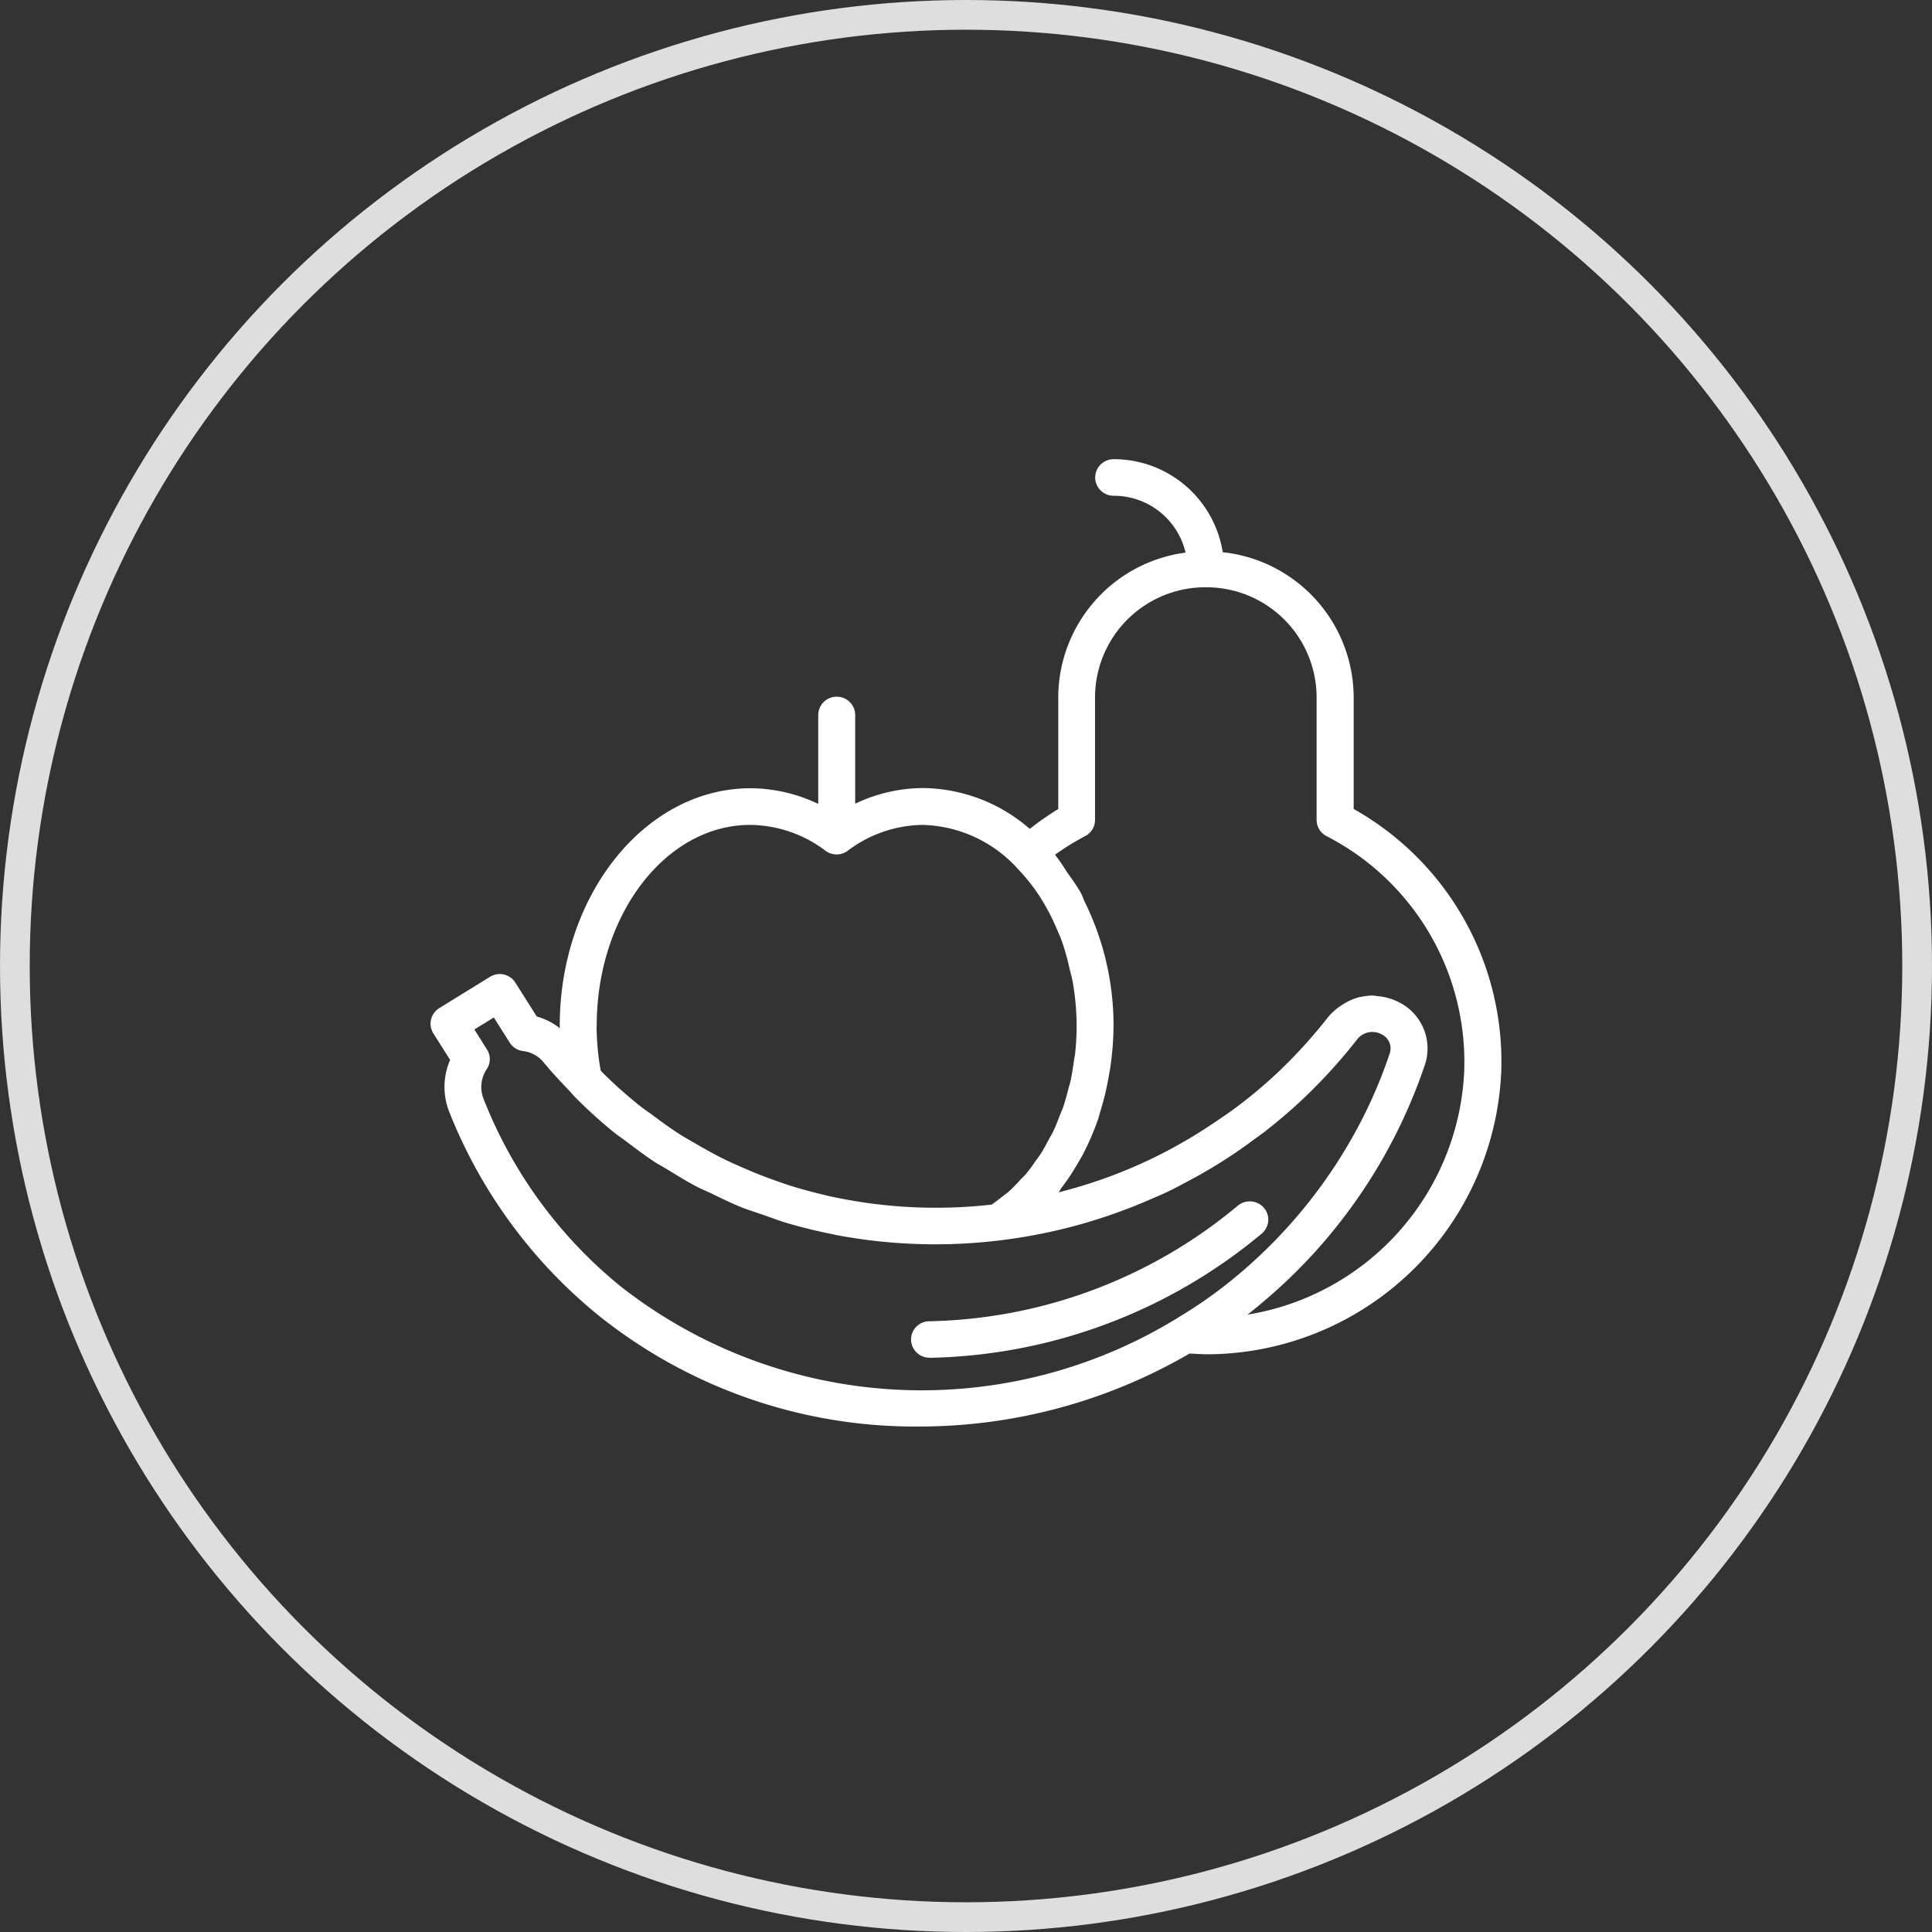
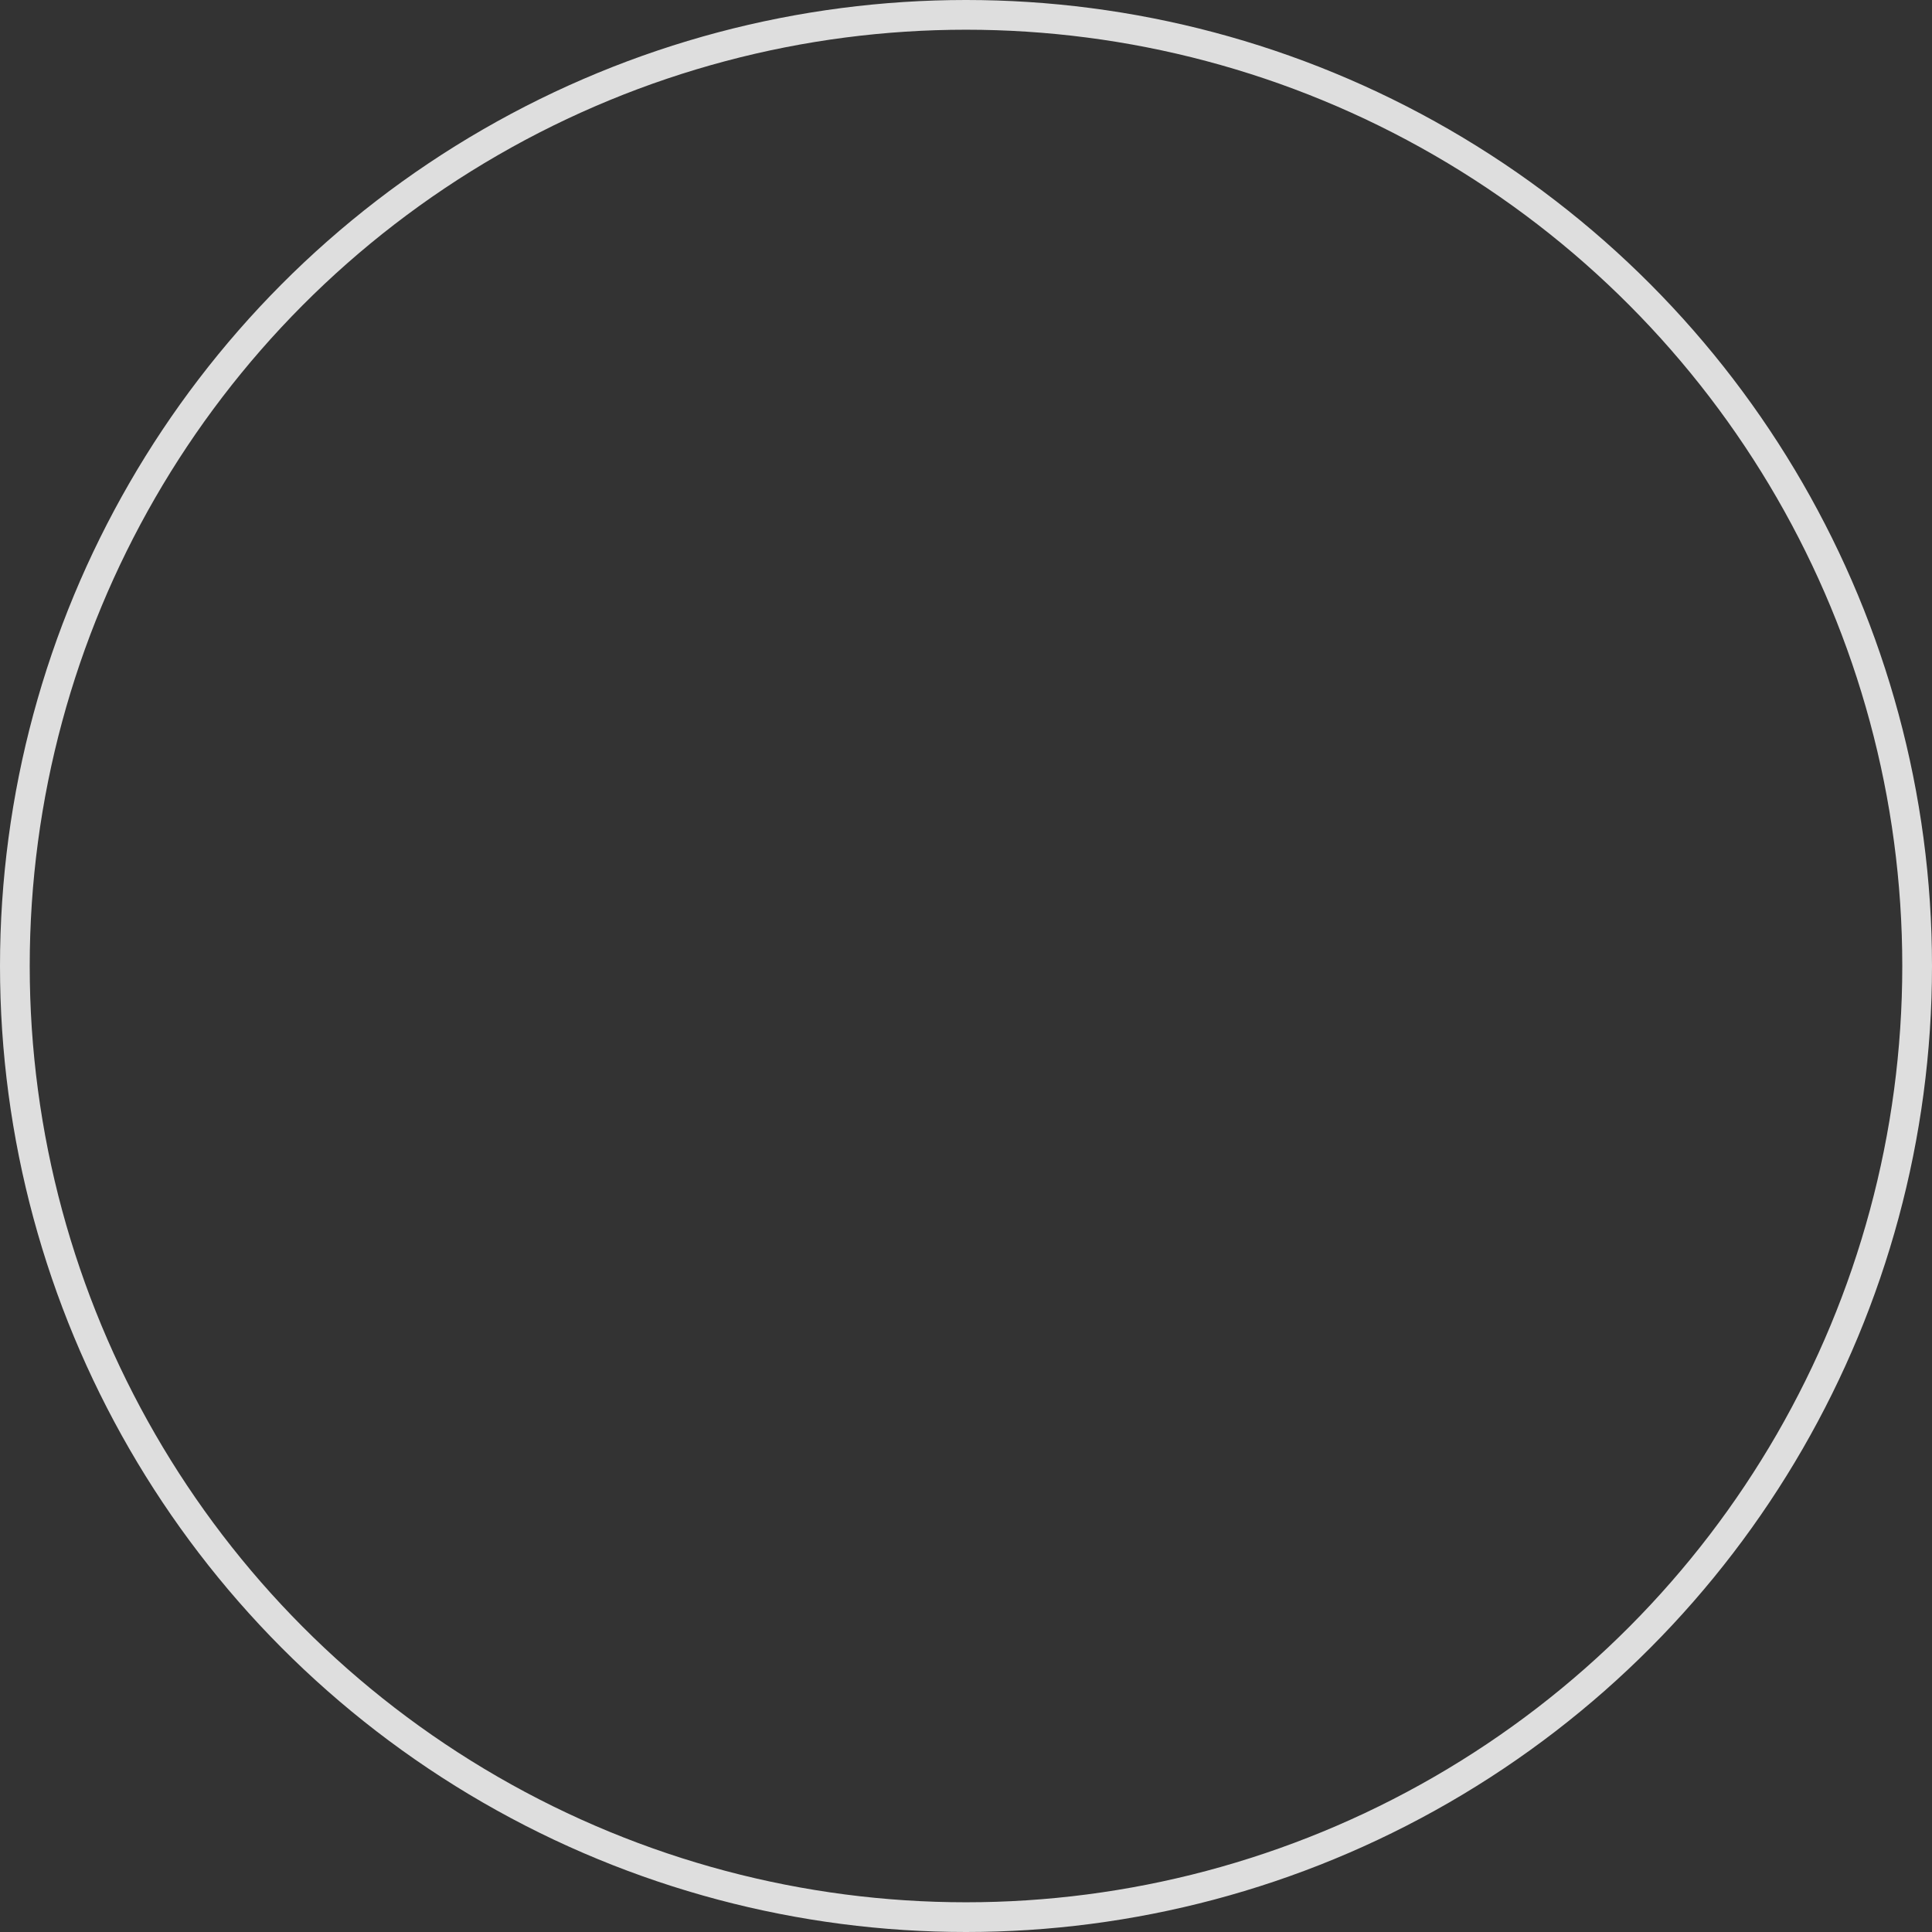
<svg xmlns="http://www.w3.org/2000/svg" width="65" height="65">
  <rect width="100%" height="100%" fill="#333333" stroke="none" />
  <g data-name="Group 528">
    <g fill="none" stroke="#dedede">
      <circle cx="32.5" cy="32.5" r="32.5" stroke="none" />
      <circle cx="32.5" cy="32.5" r="32" />
    </g>
-     <path d="M20.159 44.274a16.783 16.783 0 01-5.031-6.832h0a2.279 2.279 0 01.016-1.782l-.564-.893a.608.608 0 01-.079-.465.619.619 0 01.275-.383l1.708-1.054a.621.621 0 01.855.195l.721 1.14a2.229 2.229 0 01.777.394c0-.028-.005-.057-.005-.084 0-4.407 2.881-7.99 6.419-7.99a5.325 5.325 0 012.278.527v-2.992a.618.618 0 01.622-.615.618.618 0 01.621.615v2.985a5.334 5.334 0 012.279-.527 5.545 5.545 0 013.594 1.374 9.806 9.806 0 01.959-.668v-3.78a4.926 4.926 0 014.283-4.847 2.479 2.479 0 00-2.419-1.913.619.619 0 01-.622-.615.619.619 0 01.622-.615 3.709 3.709 0 013.669 3.13 4.926 4.926 0 014.406 4.86v3.778a9.743 9.743 0 014.961 8.914 9.938 9.938 0 01-9.459 9.422 8.61 8.61 0 01-.4.01c-.2 0-.41-.013-.623-.025a18.08 18.08 0 01-9.1 2.456 17.034 17.034 0 01-10.763-3.72zm-4.2-9.639l.424.673a.6.6 0 01-.005.659 1.079 1.079 0 00-.1 1.026 15.323 15.323 0 004.661 6.332 16.426 16.426 0 0018.8.94 15.033 15.033 0 001.9-1.362 16.842 16.842 0 004.23-5.333 16.306 16.306 0 00.872-2.085.529.529 0 00-.258-.686.651.651 0 00-.846.2 18.34 18.34 0 01-1.847 2.018c-.395.371-.806.716-1.228 1.048-.14.109-.285.208-.427.313a16.483 16.483 0 01-1.419.944 15.97 15.97 0 01-.767.429c-.225.121-.449.24-.679.351-.185.087-.374.166-.562.247a17.97 17.97 0 01-5.03 1.377l-.011.005h-.029a17.893 17.893 0 01-5.551-.189c-.031-.007-.058-.016-.089-.021-.5-.1-1-.221-1.493-.365-.3-.087-.585-.2-.877-.3-.224-.078-.452-.146-.675-.236-.351-.14-.689-.308-1.03-.472-.158-.076-.32-.139-.474-.22-.344-.18-.675-.386-1.007-.589-.145-.089-.293-.166-.434-.257-.332-.219-.649-.462-.966-.7-.131-.1-.267-.187-.394-.292a16.39 16.39 0 01-1.262-1.139c-.049-.048-.093-.1-.137-.146l-.068-.079h0c-.3-.314-.6-.631-.874-.963a1.044 1.044 0 00-.7-.4.619.619 0 01-.458-.285l-.535-.846zm30.378-1.121c.054 0 .106.01.159.018a1.914 1.914 0 01.572.188 1.74 1.74 0 01.852 2.159 17.9 17.9 0 01-5.476 7.966c-.154.13-.312.259-.475.385a8.693 8.693 0 007.29-8.143 8.537 8.537 0 00-4.632-7.958.612.612 0 01-.331-.542v-4.142a3.711 3.711 0 00-3.727-3.687 3.712 3.712 0 00-3.728 3.687v4.142a.612.612 0 01-.33.542 8.616 8.616 0 00-1.015.626c.018.019.029.045.046.066.146.179.266.388.4.584a7.262 7.262 0 01.418.627c.062.116.1.248.163.367a9.421 9.421 0 01.941 4.108 10.174 10.174 0 01-.11 1.409c-.019.126-.042.247-.064.369a9.361 9.361 0 01-.268 1.1c-.025.078-.042.159-.068.238a8.84 8.84 0 01-.521 1.217c-.042.079-.089.153-.133.23a7.652 7.652 0 01-.581.886c-.037.051-.065.11-.1.158a16.526 16.526 0 003.747-1.445c.136-.072.267-.148.4-.223.43-.243.844-.508 1.251-.788.146-.1.293-.2.436-.3a16.571 16.571 0 001.485-1.228 16.9 16.9 0 001.722-1.883 1.975 1.975 0 01.452-.411c.041-.027.079-.053.122-.077a1.888 1.888 0 01.531-.219c.018 0 .037 0 .055-.007a1.955 1.955 0 01.356-.04c.054.001.11.016.165.021zm-26.265.994a8.725 8.725 0 00.138 1.511c.021.02.039.044.06.065a15.1 15.1 0 001.266 1.128c.141.114.293.21.438.318.3.227.61.451.93.653.18.114.368.215.551.324.3.173.6.341.911.493.2.1.4.185.593.271.32.142.646.274.976.393.188.069.377.135.568.2.379.12.761.227 1.15.318.145.036.287.074.434.1a16.647 16.647 0 005.273.246c.122-.08.237-.172.353-.263.078-.061.159-.116.234-.183a4.933 4.933 0 00.372-.38c.063-.067.132-.13.194-.2.12-.143.231-.3.34-.458.052-.074.107-.14.156-.216.109-.169.2-.351.3-.532.04-.076.085-.145.121-.222.091-.19.167-.389.244-.59.031-.078.066-.152.094-.232.071-.207.127-.425.183-.642.019-.079.048-.155.065-.236.05-.227.084-.46.117-.693.01-.076.028-.148.037-.225a8.629 8.629 0 00.052-.946 8.723 8.723 0 00-.13-1.466c-.026-.153-.072-.3-.106-.446a8.117 8.117 0 00-.259-.927c-.055-.154-.122-.3-.185-.446a6.863 6.863 0 00-.415-.824 5.6 5.6 0 00-.214-.341 6.26 6.26 0 00-.65-.807 4.465 4.465 0 00-3.216-1.5 4.268 4.268 0 00-2.53.872.625.625 0 01-.741 0 4.262 4.262 0 00-2.528-.872c-2.85-.005-5.172 3.026-5.172 6.755zm11.2 11.17a.618.618 0 01-.621-.6.618.618 0 01.608-.626 16.687 16.687 0 0010.385-3.888.632.632 0 01.879.071.612.612 0 01-.072.867 17.964 17.964 0 01-11.167 4.18z" fill="#fff" stroke="rgba(0,0,0,0)" stroke-miterlimit="10" />
  </g>
</svg>